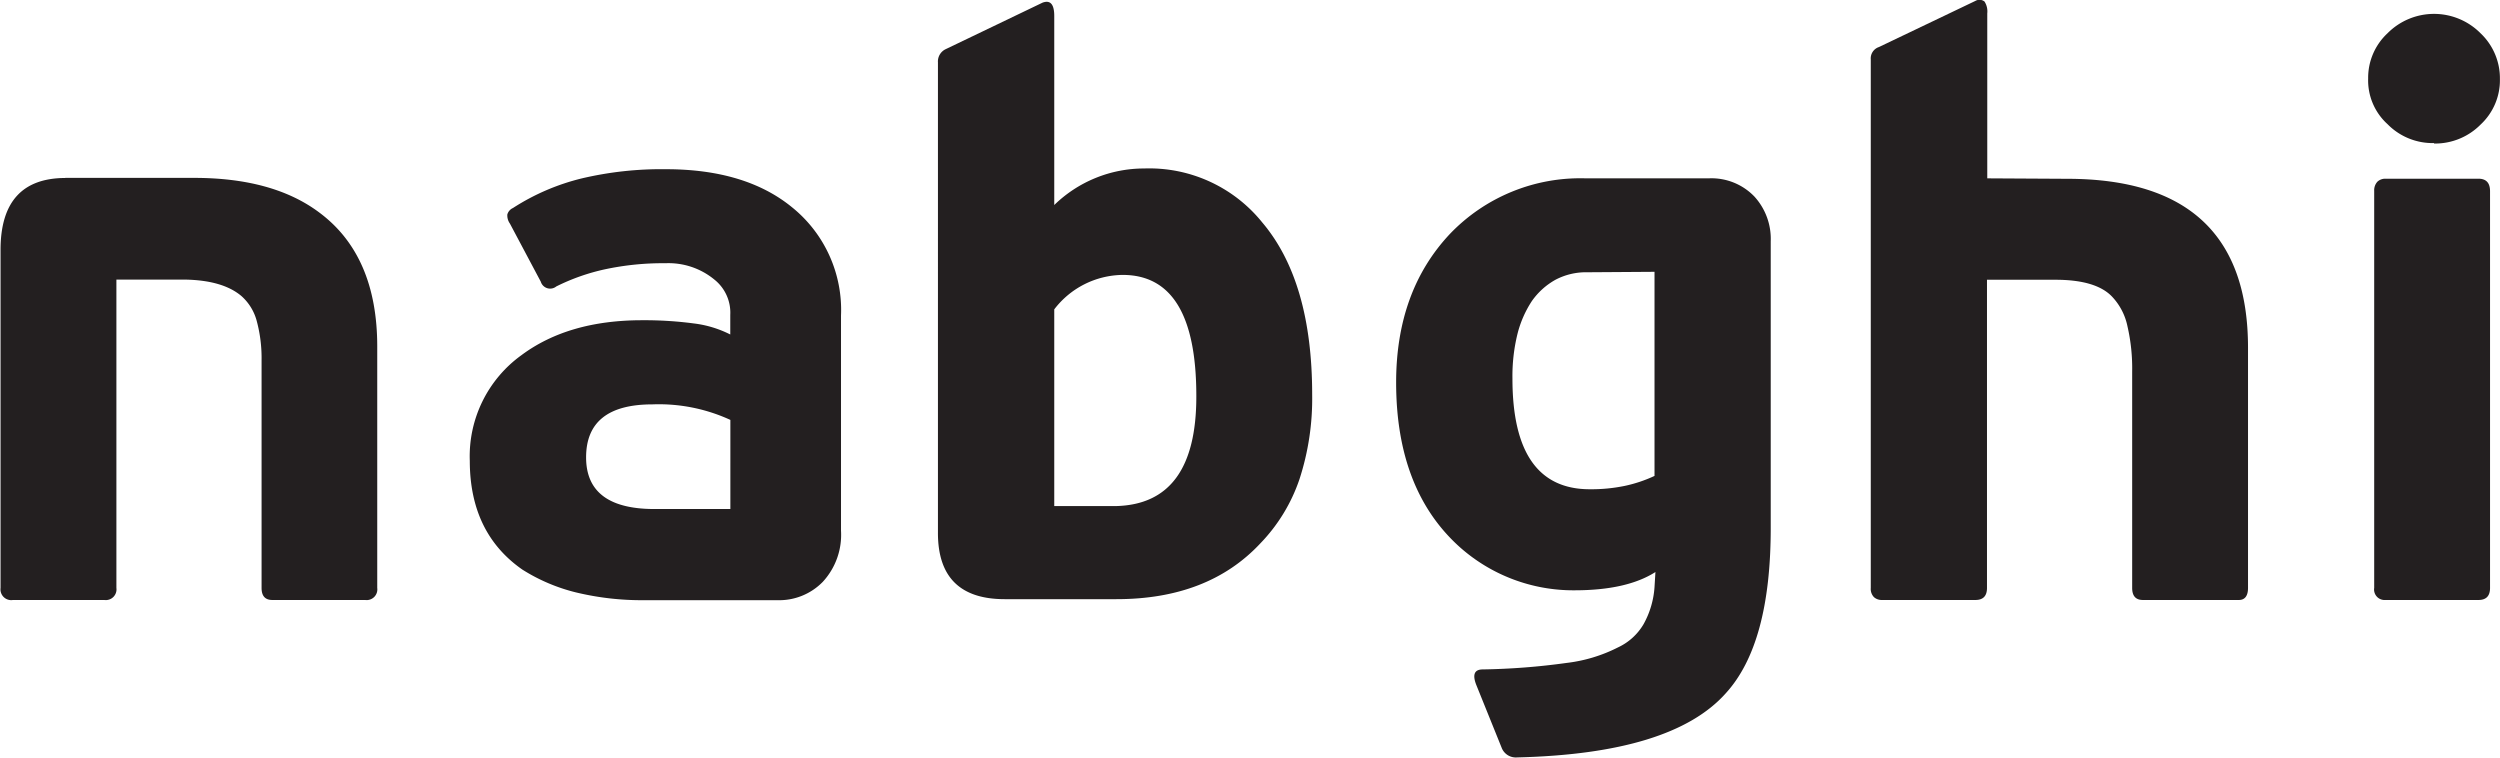
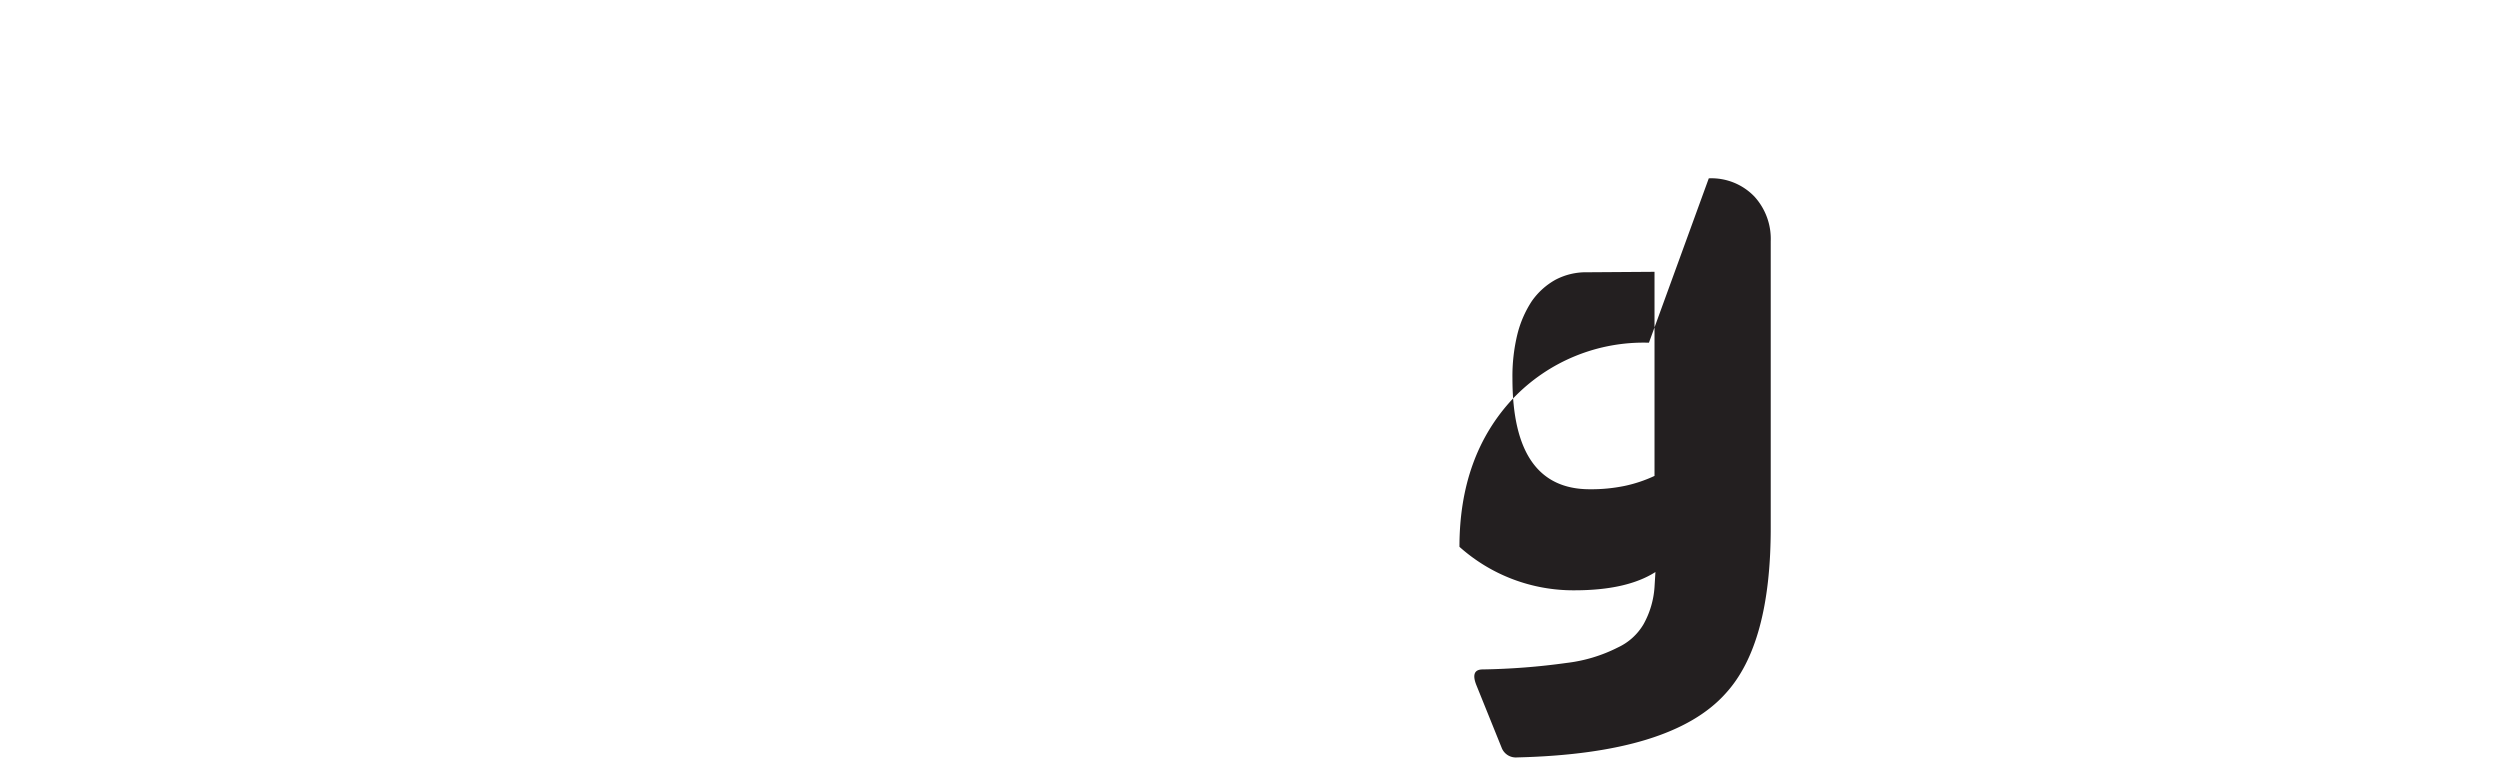
<svg xmlns="http://www.w3.org/2000/svg" id="Layer_1" data-name="Layer 1" viewBox="0 0 273.63 82.92">
  <defs>
    <style>.cls-1{fill:#231f20;}</style>
  </defs>
-   <path class="cls-1" d="M10.3,20.51l14.14,0q8.62,0,13.67,3.77Q44.49,29,44.48,39V65.39a1.17,1.17,0,0,1-1.32,1.32H33c-.79,0-1.18-.44-1.18-1.32V40.45a15.61,15.61,0,0,0-.52-4.24,5.54,5.54,0,0,0-1.7-2.78q-2.07-1.74-6.27-1.79h-7.4V65.39a1.17,1.17,0,0,1-1.32,1.32h-10a1.18,1.18,0,0,1-1.36-1.32v-37q0-7.86,7.11-7.87Z" transform="translate(-3.19 -1.04)" />
-   <path class="cls-1" d="M59.33,23.81a24.65,24.65,0,0,1,7.56-3.25,38.06,38.06,0,0,1,9.17-1q8.76,0,13.86,4.2a14.43,14.43,0,0,1,5.32,11.83V59.12a7.59,7.59,0,0,1-2,5.61,6.67,6.67,0,0,1-5,2H73.84a30.68,30.68,0,0,1-7.61-.85,19.85,19.85,0,0,1-5.87-2.5q-5.74-4-5.75-11.88a13.64,13.64,0,0,1,5.66-11.59q5.13-3.82,13.2-3.82a40.89,40.89,0,0,1,5.65.35,12,12,0,0,1,4,1.21V35.5a4.63,4.63,0,0,0-1.74-3.86,7.9,7.9,0,0,0-5.33-1.79,30.34,30.34,0,0,0-6.62.66,22.79,22.79,0,0,0-5.35,1.88,1.07,1.07,0,0,1-1.7-.52L59,25.51a1.53,1.53,0,0,1-.28-1A1.11,1.11,0,0,1,59.33,23.81Zm23.8,32.81V47a18.72,18.72,0,0,0-8.53-1.7q-7.26,0-7.26,5.8t7.87,5.65h7.92Z" transform="translate(-3.19 -1.04)" />
-   <path class="cls-1" d="M118.58,23.48a14.1,14.1,0,0,1,9.85-4,15.88,15.88,0,0,1,12.91,5.9q5.47,6.45,5.47,18.85a28.47,28.47,0,0,1-1.39,9.26,18.74,18.74,0,0,1-4.26,7q-5.72,6.14-15.8,6.13h-12.2q-7.32,0-7.31-7.26V7.88a1.49,1.49,0,0,1,.85-1.46l10.6-5.09c.85-.31,1.28.17,1.28,1.46Zm15.55,20.89v0q0-13.24-8.06-13.24a9.56,9.56,0,0,0-7.49,3.77V56.43h6.78q8.78-.23,8.77-12Z" transform="translate(-3.19 -1.04)" />
-   <path class="cls-1" d="M190.22,20.56a6.51,6.51,0,0,1,5,2A6.87,6.87,0,0,1,197,27.44v31.4q0,12.72-4.94,18.1-5.9,6.6-22.82,7a1.66,1.66,0,0,1-1.7-1.08L164.77,76c-.44-1.13-.2-1.69.71-1.69a74.72,74.72,0,0,0,9.17-.71,16.72,16.72,0,0,0,5.63-1.7,6.35,6.35,0,0,0,2.8-2.54,9.66,9.66,0,0,0,1.2-4.06l.1-1.65c-2.07,1.32-5,2-8.86,2a18.69,18.69,0,0,1-12.59-4.76Q156,54.65,156,42.9q0-10,5.89-16.26a19.74,19.74,0,0,1,14.85-6.08Zm-5.94,10.23-7.35.05a7.17,7.17,0,0,0-3.49.82A7.77,7.77,0,0,0,170.85,34a11.77,11.77,0,0,0-1.58,3.63,19.36,19.36,0,0,0-.54,4.85q0,12.12,8.48,12.11a18.14,18.14,0,0,0,3.82-.37,15.14,15.14,0,0,0,3.25-1.09V30.79Z" transform="translate(-3.19 -1.04)" />
-   <path class="cls-1" d="M220.67,20.56l8.77.05q19.8,0,19.8,18.48v26.3c0,.88-.35,1.32-1,1.32H237.74c-.79,0-1.18-.44-1.18-1.32V41.73a20.53,20.53,0,0,0-.52-5,6.67,6.67,0,0,0-1.65-3.19c-1.16-1.25-3.24-1.88-6.22-1.88h-7.5V65.39c0,.88-.42,1.32-1.27,1.32H209.17a1.27,1.27,0,0,1-.87-.31,1.29,1.29,0,0,1-.35-1V7.55a1.31,1.31,0,0,1,.89-1.36L219.4,1.14a.89.89,0,0,1,1,.07,2,2,0,0,1,.3,1.3V20.56Z" transform="translate(-3.19 -1.04)" />
-   <path class="cls-1" d="M269.6,16.7v0a6.92,6.92,0,0,1-5.09-2.07,6.46,6.46,0,0,1-2.12-5,6.65,6.65,0,0,1,2.12-4.95,7.17,7.17,0,0,1,10.18,0,6.78,6.78,0,0,1,2.12,5,6.62,6.62,0,0,1-2.12,5,7,7,0,0,1-5.09,2.07Zm-6.55,5.23a1.39,1.39,0,0,1,.35-1,1.25,1.25,0,0,1,.88-.33h10.18c.85,0,1.27.46,1.27,1.37V65.39c0,.88-.42,1.32-1.27,1.32H264.28a1.15,1.15,0,0,1-1.23-1.32Z" transform="translate(-3.19 -1.04)" />
+   <path class="cls-1" d="M190.22,20.56a6.51,6.51,0,0,1,5,2A6.87,6.87,0,0,1,197,27.44v31.4q0,12.72-4.94,18.1-5.9,6.6-22.82,7a1.66,1.66,0,0,1-1.7-1.08L164.77,76c-.44-1.13-.2-1.69.71-1.69a74.72,74.72,0,0,0,9.17-.71,16.72,16.72,0,0,0,5.63-1.7,6.35,6.35,0,0,0,2.8-2.54,9.66,9.66,0,0,0,1.2-4.06l.1-1.65c-2.07,1.32-5,2-8.86,2a18.69,18.69,0,0,1-12.59-4.76q0-10,5.89-16.26a19.74,19.74,0,0,1,14.85-6.08Zm-5.94,10.23-7.35.05a7.17,7.17,0,0,0-3.49.82A7.77,7.77,0,0,0,170.85,34a11.77,11.77,0,0,0-1.58,3.63,19.36,19.36,0,0,0-.54,4.85q0,12.12,8.48,12.11a18.14,18.14,0,0,0,3.82-.37,15.14,15.14,0,0,0,3.25-1.09V30.79Z" transform="translate(-3.19 -1.04)" />
</svg>